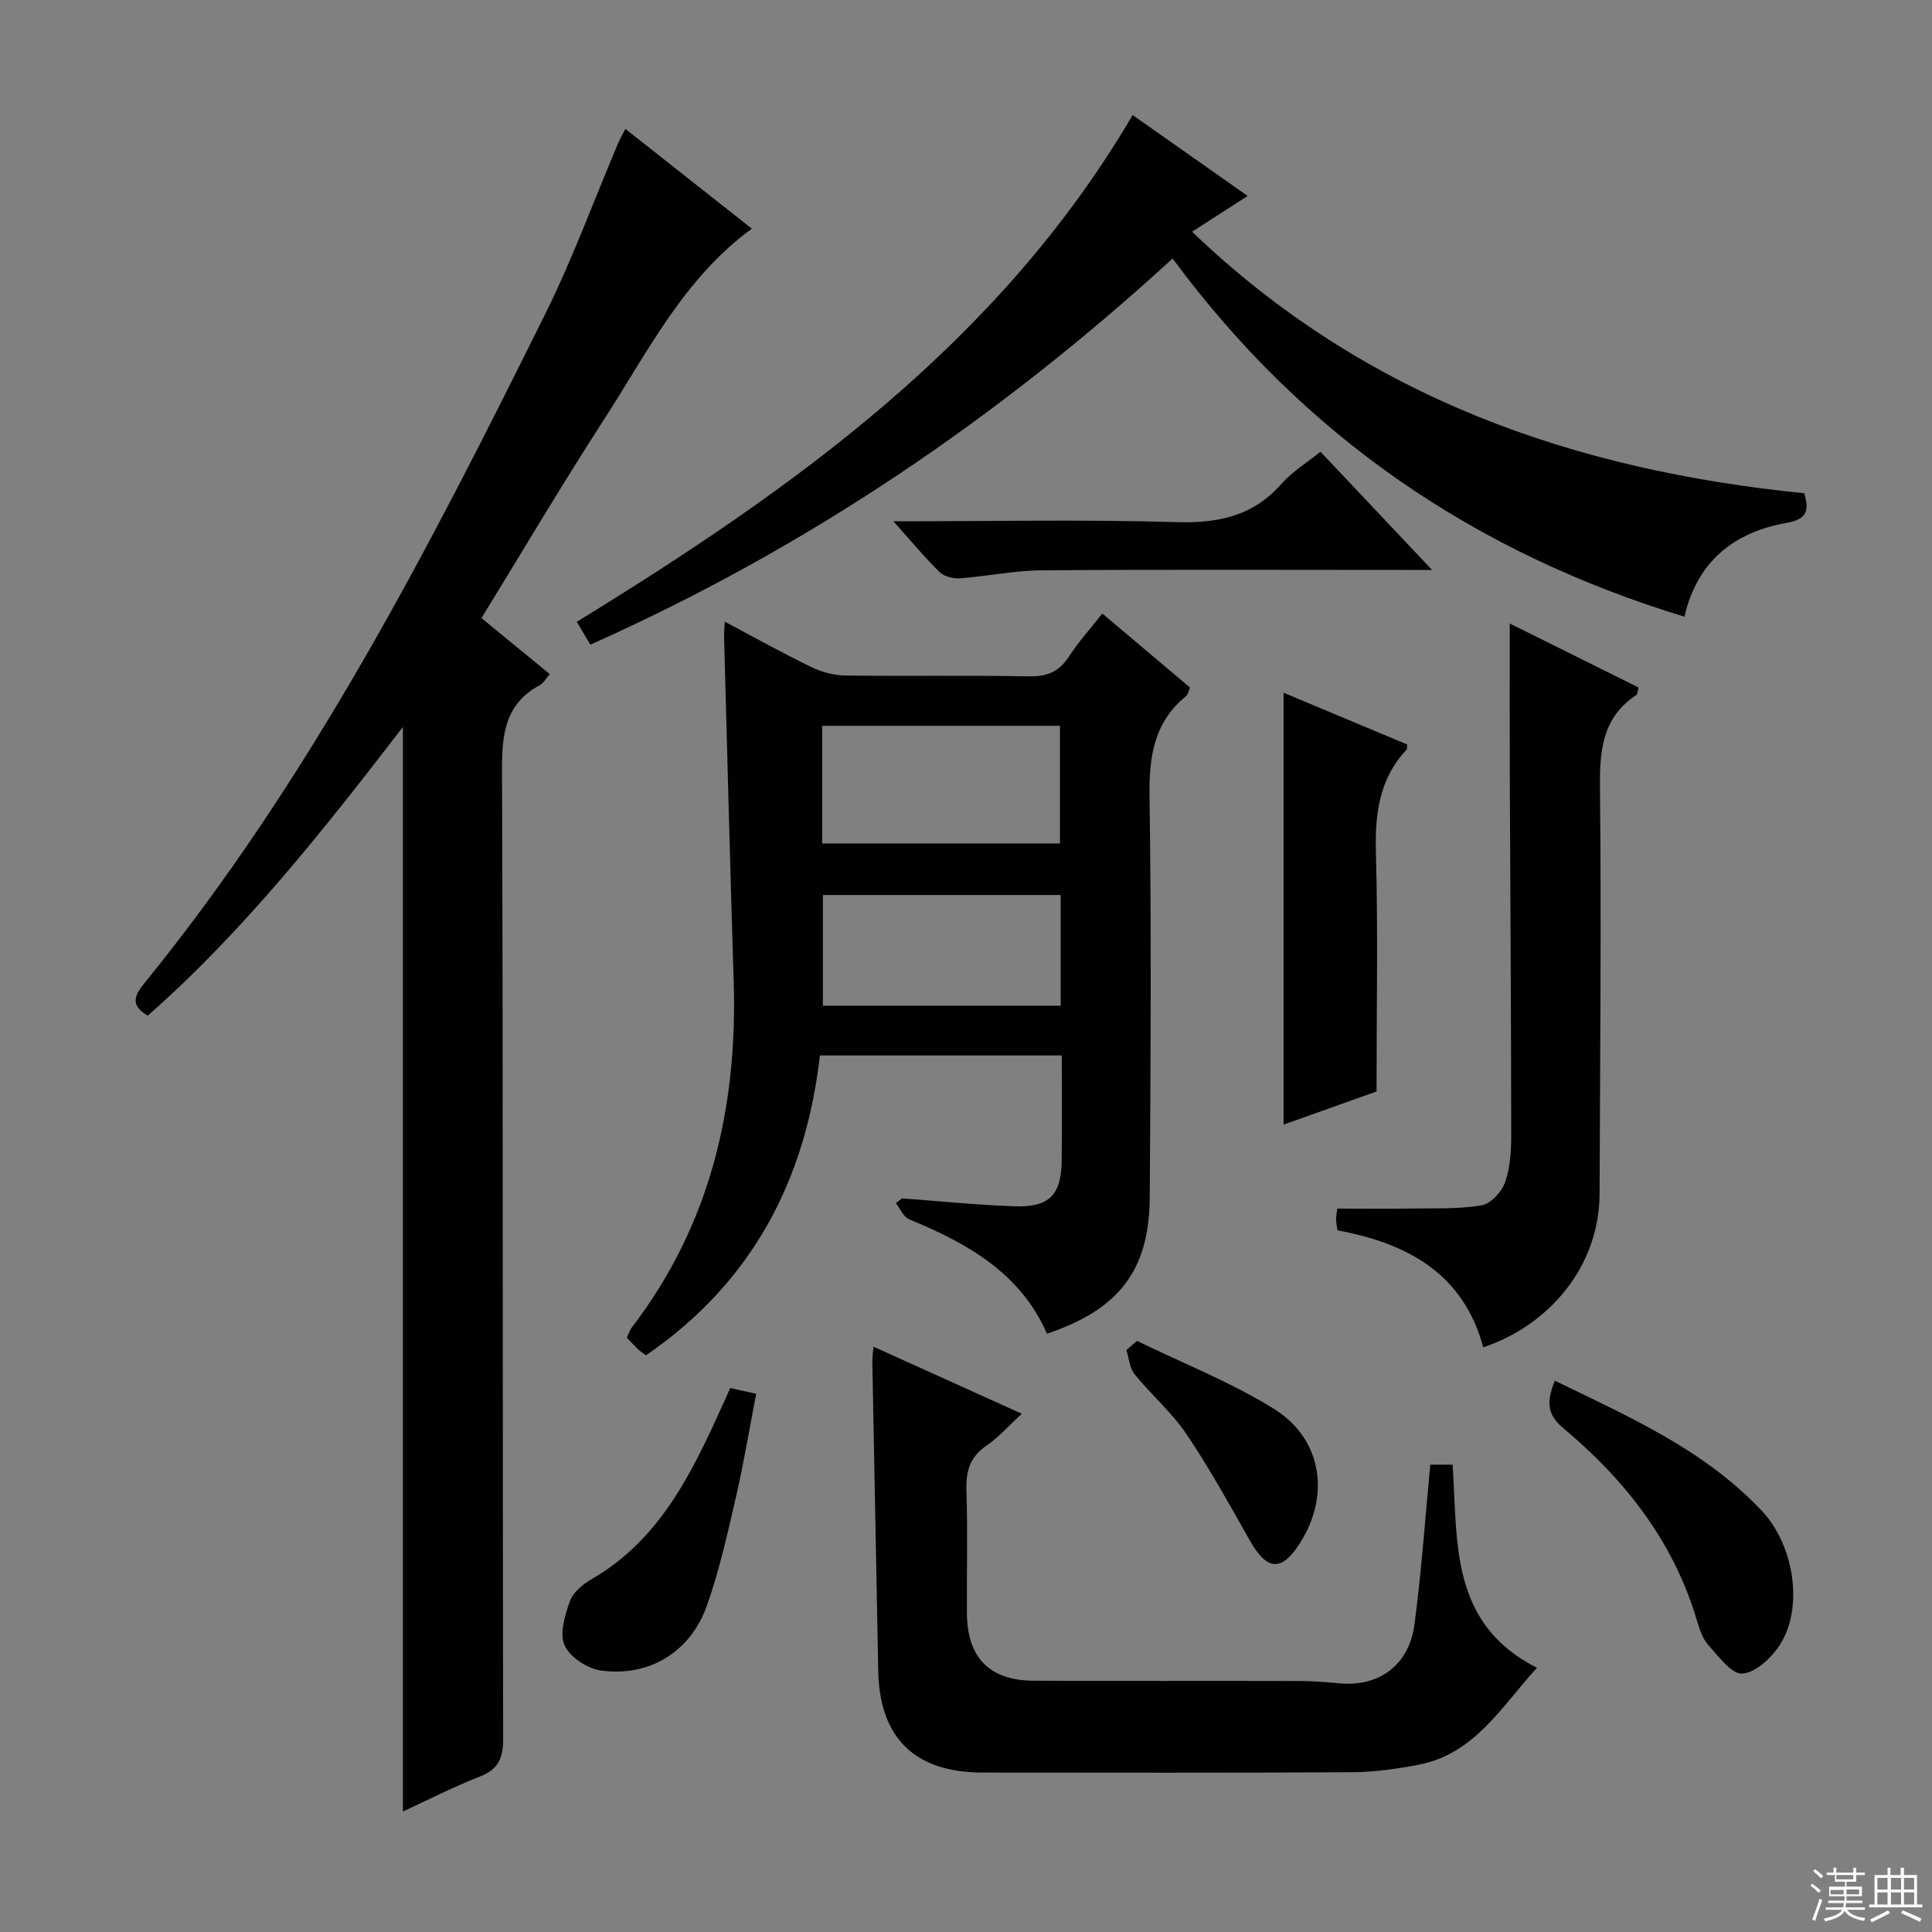
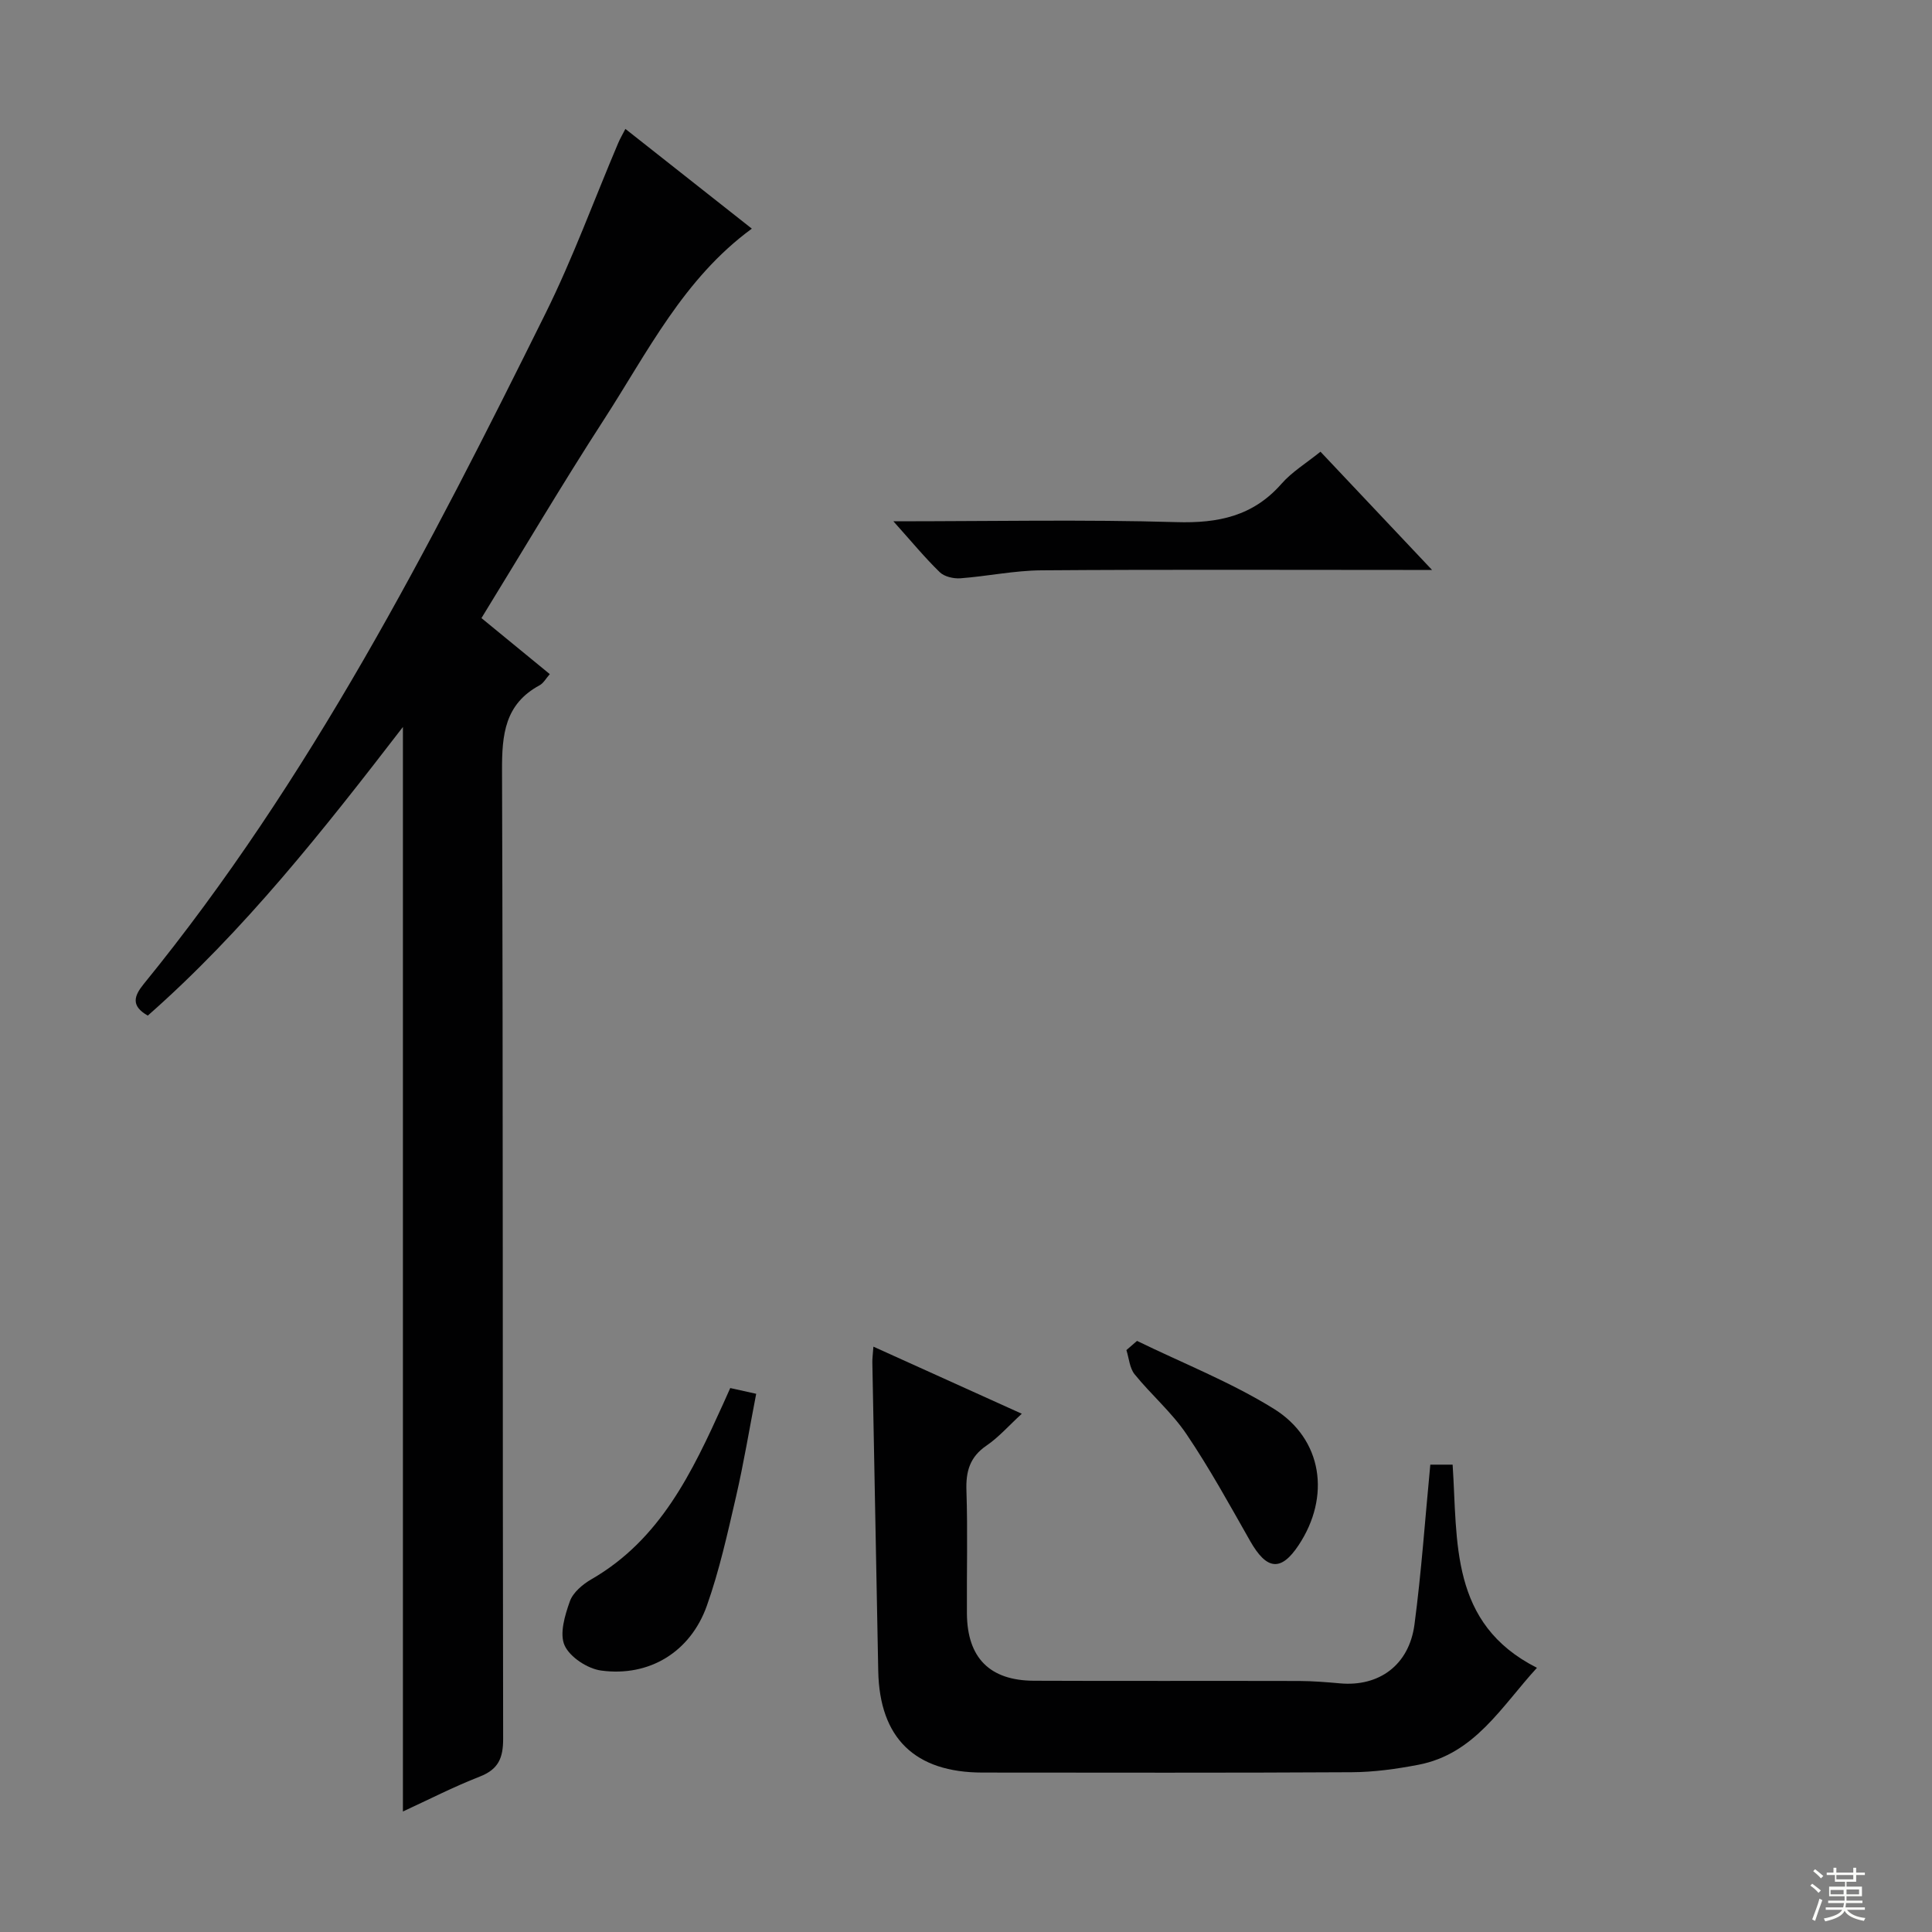
<svg xmlns="http://www.w3.org/2000/svg" enable-background="new 0 0 400 400" viewBox="0 0 400 400">
  <rect x="0" y="0" width="400" height="400" fill="#808080" stroke="none" />
  <g fill="#010102">
    <path d="m83.42 375.05c0-74.92 0-149.41 0-224.54-16.43 21.33-32.85 42.18-52.82 59.76-3.57-2.02-2.84-4.09-.83-6.56 34.42-42.25 59.14-90.35 83.17-138.82 5.67-11.43 10.05-23.5 15.05-35.27.38-.9.88-1.74 1.49-2.93 8.79 6.93 17.4 13.72 26.18 20.65-14.14 10.34-21.6 25.6-30.65 39.58-8.66 13.38-16.76 27.11-25.33 41.05 4.82 3.95 9.41 7.71 14.15 11.6-.79.89-1.3 1.87-2.11 2.31-7.21 3.89-7.81 10.2-7.78 17.64.23 66.82.1 133.63.23 200.45.01 4.02-.98 6.35-4.85 7.86-5.39 2.1-10.54 4.75-15.9 7.22z" />
-     <path d="m186.76 248.11c7.77.57 15.54 1.38 23.33 1.64 7.19.24 9.64-2.36 9.72-9.5.08-7.13.02-14.26.02-21.73-16.86 0-33.24 0-50.08 0-2.94 25.86-14.08 47.06-36.01 62.08-.68-.52-1.23-.86-1.7-1.3-.72-.68-1.37-1.43-2.25-2.35.34-.72.57-1.52 1.03-2.13 16.23-21.19 21.9-45.46 21.08-71.68-.74-23.77-1.34-47.54-1.99-71.31-.02-.8.07-1.6.15-3.11 6.23 3.3 11.98 6.51 17.9 9.38 2.15 1.04 4.69 1.73 7.06 1.76 12.66.17 25.32-.07 37.97.17 3.74.07 6.25-.91 8.29-4.05 1.97-3.04 4.43-5.76 6.94-8.96 6.17 5.21 12.09 10.21 18.16 15.33-.31.69-.41 1.44-.84 1.79-6.7 5.47-7.66 12.61-7.54 20.86.4 27.64.23 55.3.04 82.94-.11 15.07-6.34 23.17-21.28 28.19-5.47-12.57-16.49-18.72-28.53-23.69-1.18-.49-1.85-2.2-2.76-3.34.43-.33.86-.66 1.29-.99zm-16.54-73.48h49.23c0-8.32 0-16.34 0-24.36-16.59 0-32.81 0-49.23 0zm49.38 10.67c-16.78 0-33.01 0-49.23 0v22.92h49.23c0-7.77 0-15.18 0-22.92z" />
-     <path d="m246.81 47.98c35.77 34.31 79.03 49.37 126.74 54.14 1.04 3.54.64 5.38-3.66 6.14-10.84 1.92-18.5 7.93-21.15 19.42-43.44-13.25-78.77-37.32-105.96-74.16-36.01 32.99-75.65 59.93-120.56 79.95-.93-1.57-1.82-3.06-2.8-4.73 45.07-27.68 87.52-57.93 115.08-104.92 7.76 5.46 15.48 10.89 23.81 16.75-3.82 2.48-7.34 4.74-11.5 7.41z" />
    <path d="m296.13 303.24h4.62c1.07 15.95-.67 32.9 17.46 42.06-7.39 8.06-12.88 17.84-24.56 20.08-4.54.87-9.2 1.52-13.81 1.54-25.47.15-50.95.08-76.42.07-14.01-.01-21.31-7.13-21.59-21.02-.42-21.29-.82-42.57-1.22-63.86-.02-.82.1-1.64.22-3.3 10.24 4.63 20.09 9.08 30.72 13.89-2.72 2.5-4.78 4.87-7.3 6.59-3.46 2.36-4.3 5.33-4.16 9.33.28 8.48.04 16.98.1 25.47.07 9.13 4.71 13.85 13.85 13.89 18.31.08 36.63 0 54.95.05 2.81.01 5.63.24 8.44.49 8.07.73 14.3-3.76 15.42-12.17 1.44-10.85 2.19-21.78 3.28-33.11z" />
-     <path d="m307.09 278.94c-4.1-15.18-15.54-21.49-30.18-24.21-.1-.75-.28-1.52-.28-2.3 0-.8.17-1.59.24-2.2 5.36 0 10.47.06 15.59-.02 4.8-.08 9.67.14 14.35-.68 1.88-.33 4.13-2.81 4.82-4.8 1.06-3.06 1.25-6.53 1.25-9.83-.02-24.66-.19-49.32-.29-73.98-.04-10.46-.01-20.93-.01-31.83 8.65 4.3 17.64 8.77 26.67 13.25-.2.68-.19 1.37-.5 1.57-7.2 4.8-7.58 11.81-7.49 19.67.29 27.82.01 55.65-.08 83.48-.03 15.51-10.89 27.52-24.09 31.88z" />
-     <path d="m265.75 143.42c8.54 3.58 17.08 7.15 25.57 10.71-.04.49.06.89-.09 1.06-5.76 6.13-6.59 13.48-6.36 21.58.45 16.1.13 32.22.13 49.21-5.35 1.91-11.82 4.21-19.25 6.86 0-30.09 0-59.43 0-89.42z" />
+     <path d="m265.75 143.42z" />
    <path d="m184.97 107.93c20.41 0 39.52-.39 58.6.17 8.67.26 15.88-1.24 21.76-7.95 2.15-2.45 5.07-4.22 8.06-6.63 7.51 7.96 14.88 15.77 23.1 24.48-2.63 0-4.33 0-6.03 0-24.95 0-49.9-.11-74.85.08-5.59.04-11.17 1.23-16.77 1.65-1.41.1-3.32-.33-4.27-1.26-3.08-2.99-5.82-6.32-9.6-10.54z" />
-     <path d="m321.89 285.85c15.46 7.51 30.96 14.31 42.85 26.92 6.74 7.14 8.72 20.08 3.77 27.77-1.73 2.69-5.02 5.77-7.79 5.96-2.23.16-4.93-3.59-7.05-5.94-1.17-1.29-1.79-3.19-2.3-4.92-4.81-16.39-14.87-29.22-27.7-39.95-3.67-3.06-3.31-5.8-1.78-9.84z" />
    <path d="m151.19 287.38c1.7.38 3.11.69 5.37 1.19-1.4 7.23-2.57 14.35-4.19 21.37-1.75 7.56-3.43 15.2-6.02 22.5-3.4 9.58-11.92 14.78-21.89 13.43-2.81-.38-6.45-2.76-7.56-5.19-1.1-2.42.05-6.24 1.08-9.14.65-1.83 2.65-3.52 4.45-4.56 14.31-8.24 20.89-22.21 27.3-36.34.4-.89.8-1.79 1.46-3.26z" />
    <path d="m235.41 277.62c9.46 4.61 19.36 8.51 28.27 14.02 10.2 6.31 11.83 18.27 5.18 28.28-3.65 5.5-6.6 5.16-10.03-.87-4.24-7.46-8.38-15.02-13.18-22.12-3.03-4.5-7.3-8.15-10.74-12.4-1.04-1.29-1.16-3.32-1.7-5.01.74-.64 1.47-1.27 2.2-1.9z" />
  </g>
  <path d="m374.8 390.4.4-.4c.7.5 1.3 1 1.8 1.4l-.5.5c-.5-.6-1.1-1.1-1.7-1.5zm1 7.3-.6-.3c.5-1.4 1.1-2.8 1.5-4.3.2.1.4.2.6.3-.5 1.3-1 2.8-1.5 4.3zm-.4-10.3.4-.4c.4.3 1 .8 1.7 1.4l-.5.5c-.4-.5-1-1-1.6-1.5zm2.5.3h1.7v-1h.6v1h3.5v-1h.6v1h1.8v.5h-1.8v1.4h-2v1h3.2v2h-3.2v.9h3.3v.5h-3.4c0 .3-.1.6-.1.9h4v.5h-3.7c.7.9 1.9 1.5 3.8 1.7-.1.2-.2.4-.3.6-2.1-.4-3.5-1.1-4-2.1-.4 1-1.8 1.7-4 2.2-.1-.2-.2-.4-.3-.6 2.1-.4 3.4-1 3.8-1.8h-3.4v-.5h3.6c.1-.3.1-.6.2-.9h-3.3v-.5h3.4c0-.3 0-.6 0-.9h-3.2v-2h3.3v-1h-2.1v-1.4h-1.7v-.5zm1.1 3.5v1h2.7c0-.3 0-.4 0-.4 0-.1 0-.2 0-.2 0-.1 0-.2 0-.3h-2.7zm1.2-3v.9h3.5v-.9zm4.7 3h-2.6v.6.4h2.6z" fill="#fbfcfa" />
-   <path d="m393.6 386.7h.6v1.5h2.7v6.1h1.1v.6h-11v-.6h1.1v-6.1h2.7v-1.5h.6v1.5h2.1v-1.5zm-2.7 8.8.4.6c-1.2.6-2.5 1.3-3.8 1.9-.1-.2-.2-.4-.3-.6 1.2-.6 2.5-1.2 3.7-1.9zm-2.2-6.7v2.4h2.1v-2.4zm0 3v2.5h2.1v-2.5zm2.8-3v2.4h2.1v-2.4zm0 3v2.5h2.1v-2.5zm6 6.1c-1.4-.7-2.7-1.3-3.9-1.8l.3-.6c1.5.6 2.7 1.2 3.9 1.7zm-1.2-9.1h-2.1v2.4h2.1zm-2.1 3v2.5h2.1v-2.5z" fill="#fbfcfa" />
</svg>